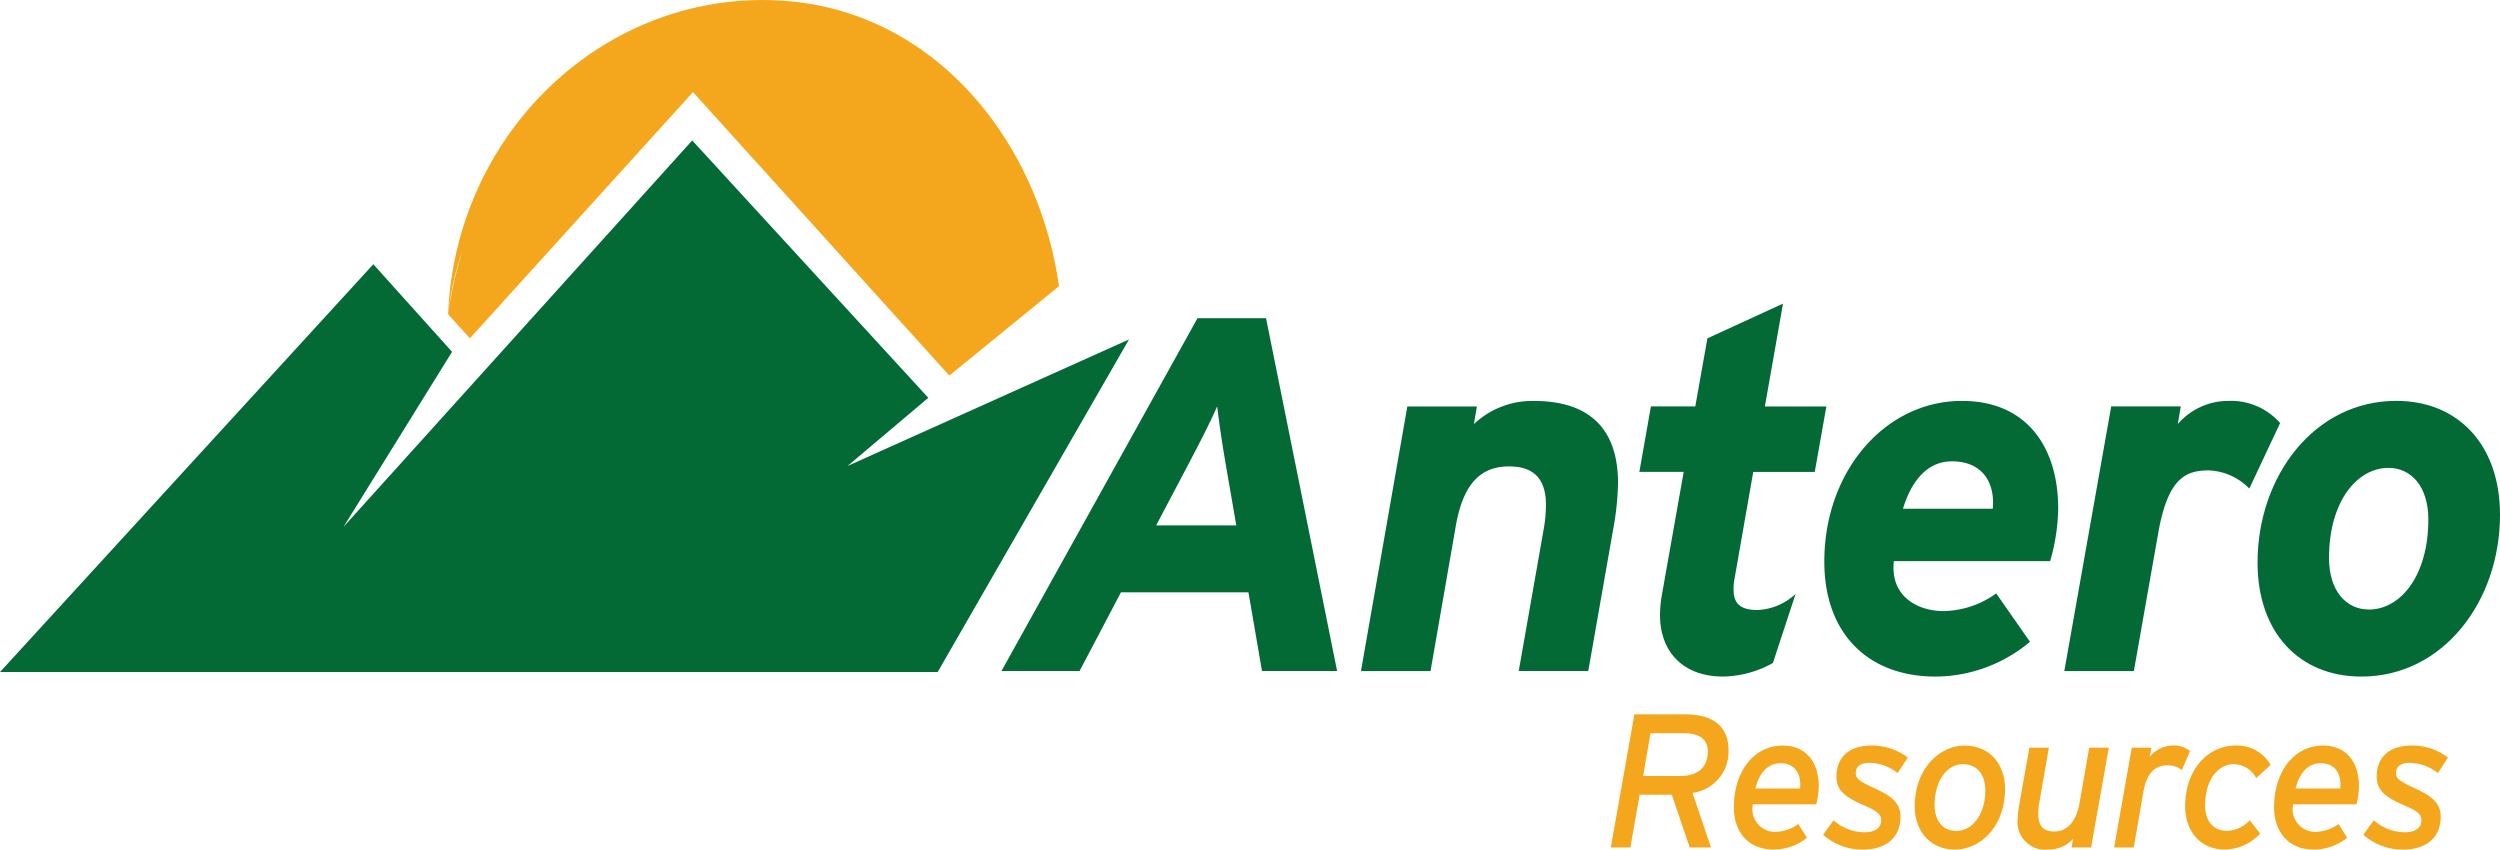
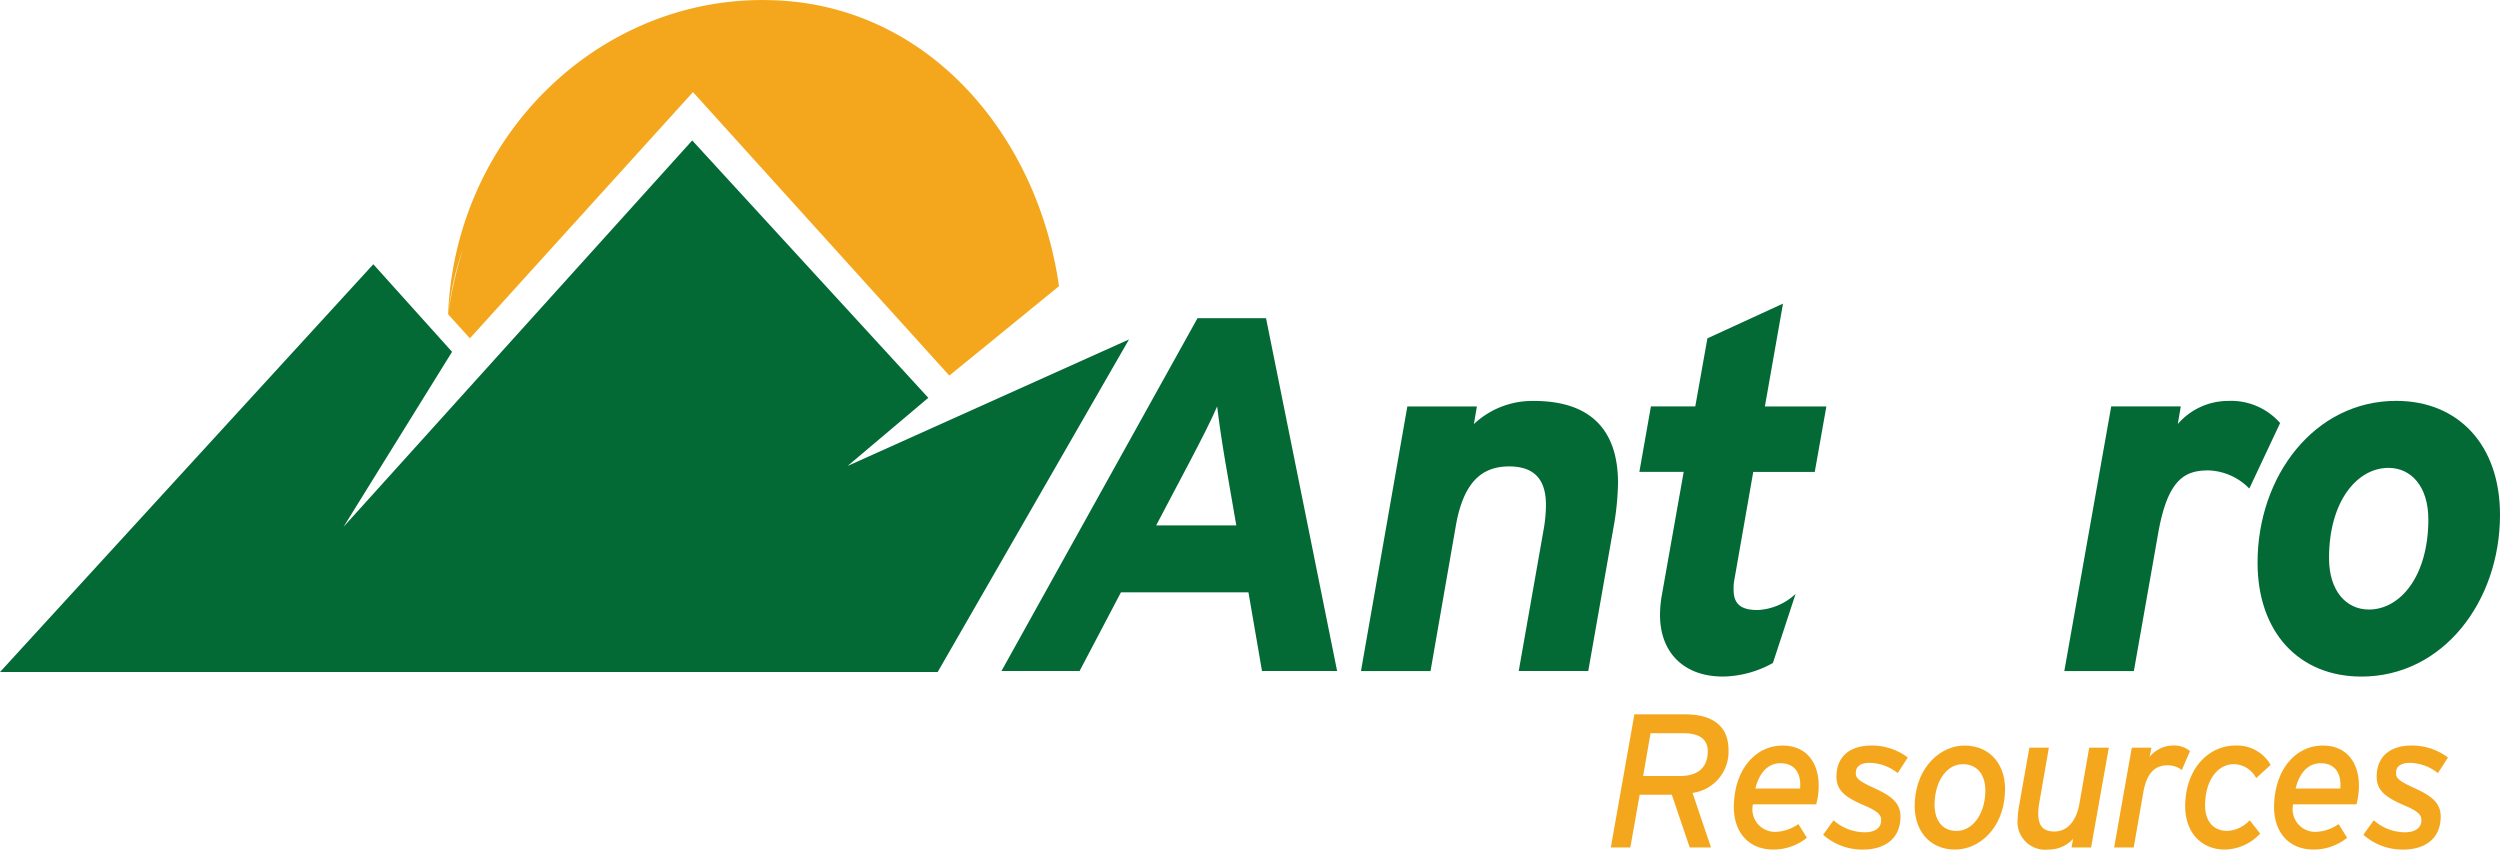
<svg xmlns="http://www.w3.org/2000/svg" viewBox="0 0 194.406 66.065">
  <defs>
    <style>
      .cls-1 {fill: #036a36;}
      .cls-2 {fill: #f4a71c;}
    </style>
  </defs>
  <g transform="translate(1303.004 -2040.139)">
    <g transform="translate(-1303.004 2051.06)">
      <path class="cls-1" d="M-1.248-1.4,7.191-15.01,1.068-21.821l-29.03,31.71H44.954L59.832-15.973,37.948-6.135l6.277-5.3L25.866-31.448Z" transform="translate(27.962 31.448)" />
    </g>
    <path class="cls-1" d="M-.947-1.282-2-7.4h-9.917l-3.214,6.114h-6.074L-5.963-28.718h5.33L4.894-1.282Zm-2.86-16.305c-.274-1.608-.509-3.254-.627-4.272-.432,1.018-1.255,2.626-2.118,4.272l-2.625,4.978h6.231Z" transform="translate(-1203.921 2093.602)" />
    <path class="cls-1" d="M-.921-.439l-2.04,11.6H-8.368L-6.409.032a10.851,10.851,0,0,0,.157-1.8c0-2-.94-2.98-2.862-2.98-2.153,0-3.566,1.254-4.154,4.664l-1.959,11.249h-5.409l3.606-20.576h5.409l-.235,1.371a6.627,6.627,0,0,1,4.665-1.8c4.429,0,6.545,2.273,6.545,6.39A21.873,21.873,0,0,1-.921-.439" transform="translate(-1176.536 2081.157)" />
    <path class="cls-1" d="M-.637-.612H-5.42L-6.869,7.659a3.82,3.82,0,0,0-.078.9c0,1.214.707,1.568,1.88,1.568A4.651,4.651,0,0,0-2.127,8.874l-1.763,5.369A8.156,8.156,0,0,1-7.771,15.3c-3.1,0-4.9-1.921-4.9-4.782a9.1,9.1,0,0,1,.119-1.411l1.723-9.721h-3.448l.9-5.095h3.45L-8.985-11l5.879-2.7-1.41,8H.266Z" transform="translate(-1161.247 2077.449)" />
-     <path class="cls-1" d="M-.82-.582H-12.972C-13.285,2.239-11.01,3.3-9.129,3.3A7.177,7.177,0,0,0-5.015,1.926l2.627,3.761a11.5,11.5,0,0,1-7.33,2.706c-5.292,0-8.663-3.371-8.663-8.937,0-7.054,4.743-12.5,10.7-12.5,5.174,0,7.486,3.763,7.486,8.349A15.449,15.449,0,0,1-.82-.582M-8.463-8.344c-1.959,0-3.176,1.609-3.8,3.684h6.978c.194-1.959-.746-3.684-3.176-3.684" transform="translate(-1142.76 2084.358)" />
    <path class="cls-1" d="M-.672-.319A4.635,4.635,0,0,0-3.846-1.731c-1.8,0-3.175.628-3.921,4.939L-9.648,13.871h-5.409L-11.41-6.707H-6l-.233,1.371a5.186,5.186,0,0,1,3.957-1.8,5.064,5.064,0,0,1,4,1.723Z" transform="translate(-1127.421 2078.45)" />
    <path class="cls-1" d="M-.5,0C4.318,0,7.572,3.41,7.572,8.859c0,6.741-4.43,12.581-10.779,12.581-4.822,0-8.074-3.41-8.074-8.859C-11.281,5.84-6.854,0-.5,0M-2.62,16.227C-.19,16.227,2,13.641,2,9.211c0-2.547-1.333-4-3.1-4-2.43,0-4.624,2.586-4.624,7.015,0,2.547,1.332,4,3.1,4" transform="translate(-1116.17 2071.311)" />
    <path class="cls-2" d="M-.364-.484H-2.019l-1.392-4.1h-2.5l-.725,4.1H-8.156l1.834-10.351h3.961c2.1,0,3.359.9,3.359,2.765A3.229,3.229,0,0,1-1.8-4.727ZM-2.476-9.37h-2.59l-.576,3.327h2.884c1.331,0,2.142-.621,2.142-1.922,0-.872-.574-1.4-1.86-1.4" transform="translate(-1169.588 2106.524)" />
    <path class="cls-2" d="M-.3-.213H-5.223A1.762,1.762,0,0,0-3.434,1.93a3.285,3.285,0,0,0,1.746-.606l.664,1.065a4.156,4.156,0,0,1-2.618.916c-2.01,0-3.238-1.493-3.047-3.786.192-2.661,1.8-4.3,3.773-4.3,1.862,0,2.808,1.331,2.808,3.136A5.465,5.465,0,0,1-.3-.213m-2.78-3.194c-1.034,0-1.67.827-1.952,1.966h3.477c.1-1.124-.372-1.966-1.525-1.966" transform="translate(-1161.47 2102.897)" />
    <path class="cls-2" d="M-.271-.1A3.566,3.566,0,0,0-2.46-.9c-.652,0-1.049.266-1.063.725-.031.443.147.651,1.433,1.242,1.36.621,2.144,1.183,2.026,2.47C-.2,5.282-1.631,5.845-2.947,5.845A4.584,4.584,0,0,1-6.068,4.691l.813-1.124A3.649,3.649,0,0,0-2.814,4.5c.754,0,1.241-.326,1.257-.888.031-.443-.222-.739-1.317-1.2C-4.411,1.748-5.136,1.2-5.02-.085c.119-1.48,1.23-2.16,2.7-2.16a4.622,4.622,0,0,1,2.837.932Z" transform="translate(-1155.166 2100.359)" />
    <path class="cls-2" d="M-.146-.378c-2.01,0-3.285-1.582-3.107-3.8C-3.073-6.84-1.24-8.467.608-8.467c2.056,0,3.327,1.6,3.135,3.815C3.566-1.99,1.746-.378-.146-.378M.475-7.019c-1.2,0-2.1,1.214-2.189,2.9C-1.8-2.774-1.2-1.827-.013-1.827c1.228,0,2.146-1.256,2.234-2.883C2.307-6.056,1.7-7.019.475-7.019" transform="translate(-1150.846 2106.582)" />
    <path class="cls-2" d="M0-.211l.8-4.525H2.317L1.563-.4A4.951,4.951,0,0,0,1.49.35c0,.975.354,1.435,1.257,1.435.946,0,1.7-.725,1.952-2.2l.754-4.317H6.978L5.6,3.027H4.078L4.2,2.361a2.574,2.574,0,0,1-1.922.828A2.154,2.154,0,0,1-.107.779,6.31,6.31,0,0,1,0-.211" transform="translate(-1145.996 2103.014)" />
    <path class="cls-2" d="M-.246-.089a1.725,1.725,0,0,0-1.095-.37c-.931,0-1.628.5-1.908,2.145L-3.987,5.93H-5.51l1.374-7.764h1.524l-.134.711A2.392,2.392,0,0,1-.927-2,1.935,1.935,0,0,1,.39-1.568Z" transform="translate(-1133.094 2100.111)" />
    <path class="cls-2" d="M-.258-.118A2.016,2.016,0,0,0-1.989-1.2c-1.227,0-2.13,1.168-2.232,2.883-.105,1.405.517,2.308,1.729,2.308a2.537,2.537,0,0,0,1.73-.828L.052,4.2A3.843,3.843,0,0,1-2.684,5.442c-2,0-3.267-1.552-3.077-3.83.194-2.706,1.967-4.259,3.891-4.259A3,3,0,0,1,.866-1.138Z" transform="translate(-1127.3 2100.761)" />
    <path class="cls-2" d="M-.3-.213H-5.223A1.761,1.761,0,0,0-3.434,1.93a3.279,3.279,0,0,0,1.745-.606l.664,1.065a4.152,4.152,0,0,1-2.618.916c-2.01,0-3.238-1.493-3.045-3.786.192-2.661,1.8-4.3,3.771-4.3,1.864,0,2.81,1.331,2.81,3.136A5.546,5.546,0,0,1-.3-.213M-3.08-3.407c-1.036,0-1.672.827-1.952,1.966h3.475c.1-1.124-.37-1.966-1.523-1.966" transform="translate(-1119.46 2102.897)" />
    <path class="cls-2" d="M-.271-.1A3.57,3.57,0,0,0-2.46-.9c-.652,0-1.051.266-1.065.725-.031.443.147.651,1.435,1.242,1.36.621,2.144,1.183,2.026,2.47C-.2,5.282-1.631,5.845-2.949,5.845A4.579,4.579,0,0,1-6.068,4.691l.813-1.124A3.648,3.648,0,0,0-2.816,4.5c.756,0,1.243-.326,1.259-.888.029-.443-.222-.739-1.317-1.2C-4.411,1.748-5.136,1.2-5.02-.085c.118-1.48,1.23-2.16,2.693-2.16a4.624,4.624,0,0,1,2.839.932Z" transform="translate(-1113.156 2100.359)" />
    <path class="cls-2" d="M-1.219,0C-14.637-.94-26.307,9.649-27.284,23.647c-.017.246-.024.49-.033.734l1.69,1.866L-8.278,7.1,11.654,29.146l8.529-6.953C18.551,10.692,10.374.807-1.219,0M-26.168,19.315a31.541,31.541,0,0,0-1.121,4.841,21.961,21.961,0,0,1,1.121-4.841" transform="translate(-1240.837 2040.2)" />
  </g>
</svg>